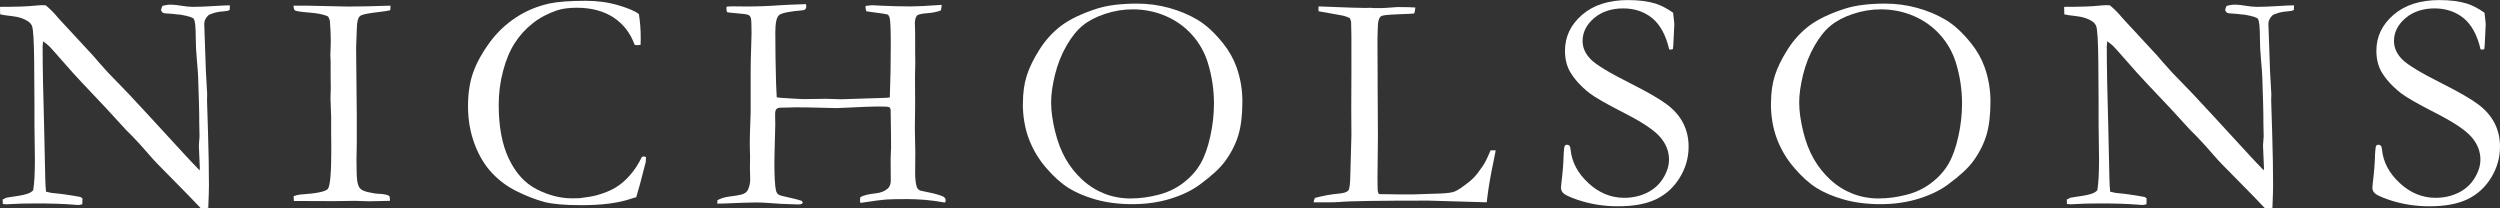
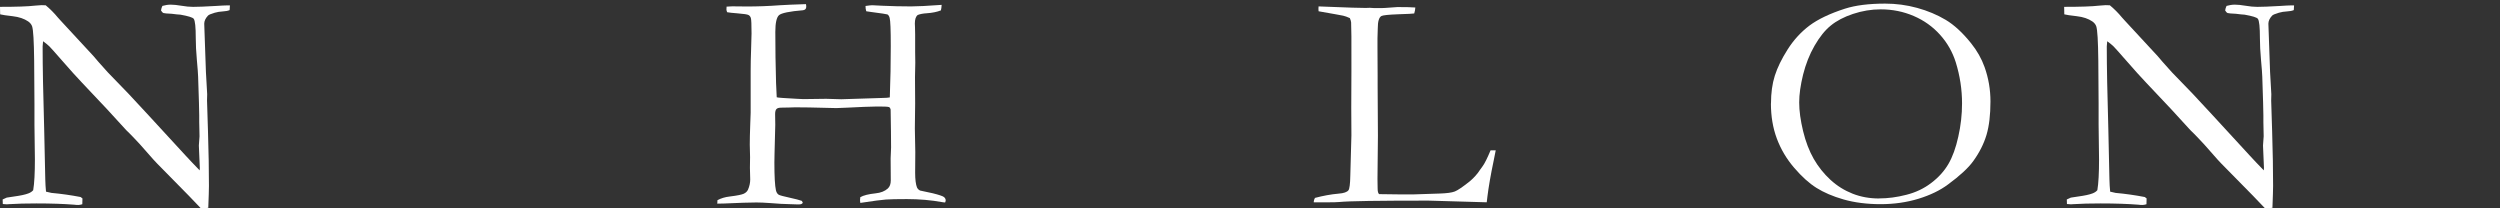
<svg xmlns="http://www.w3.org/2000/svg" id="Layer_1" data-name="Layer 1" viewBox="0 0 339.57 28.29">
  <rect x="0" y="0" width="339.57" height="28.29" fill="#333333" stroke="none" />
  <defs>
    <style>
      .cls-1 {
        fill: #fff;
      }
    </style>
  </defs>
  <path class="cls-1" d="m.02,1.93l-.02-1c2.19,0,3.79-.05,4.81-.17.39-.04.67-.06.83-.06.13,0,.32,0,.57.02.59.49,1.14,1.04,1.65,1.66.11.12.24.26.38.42l4.47,4.83.64.75c.9,1.04,1.72,1.92,2.47,2.66.74.73,2.19,2.26,4.33,4.59l5.06,5.5c.5.54,1.13,1.21,1.91,2.01l.02-.33c-.09-1.92-.13-2.94-.13-3.05l.09-1.25-.04-1.95v-.89c0-.57-.05-2.32-.15-5.25-.01-.4-.07-1.16-.17-2.27-.1-1.11-.15-2.09-.15-2.94,0-1.52-.09-2.41-.28-2.66-.13-.18-.73-.37-1.8-.56-.25-.01-.65-.05-1.18-.12-.64-.03-1.01-.06-1.12-.1-.11-.04-.23-.16-.34-.35.03-.22.09-.43.19-.62.38-.11.76-.17,1.12-.17.39,0,.89.05,1.47.15s1.11.15,1.58.15c.65,0,1.66-.04,3.03-.12.78-.05,1.31-.08,1.61-.08h.36l-.04.64c-.23.1-.54.16-.93.18s-.76.08-1.1.18c-.51.15-.81.28-.91.39-.34.36-.51.73-.51,1.1l.23,6.56.17,3.01-.02.87.13,4.17c.09,2.85.13,5.33.13,7.43,0,.46-.03,1.45-.09,2.97l-.99.08c-.5-.55-2.2-2.3-5.1-5.23-.68-.68-1.14-1.16-1.38-1.43l-1.82-2.06c-.71-.76-1.17-1.25-1.38-1.45s-.37-.36-.47-.46c-1.54-1.72-3.54-3.86-5.99-6.43-.66-.69-1.64-1.77-2.92-3.24-.81-.93-1.31-1.49-1.52-1.7-.21-.21-.5-.44-.87-.71l-.06.71c0,2.7.07,6.42.21,11.17l.15,6.87c.01.58.05,1.14.1,1.68l.74.17c1.34.12,2.66.31,3.96.56.1.08.18.15.25.19l-.02.79c-.23.07-.41.1-.55.1-.16,0-.35-.01-.57-.04-1.4-.11-3.1-.17-5.1-.17-1.41,0-2.66.03-3.73.1l-.3.02c-.13,0-.31-.01-.55-.04l-.02-.62.55-.25.99-.15c.89-.12,1.54-.26,1.95-.42.27-.1.49-.24.66-.44.16-.95.23-2.35.23-4.19,0-.86-.02-2.43-.06-4.71v-2.82l-.04-5.89c-.03-2.63-.12-4.18-.28-4.65-.09-.25-.26-.47-.53-.66-.54-.37-1.24-.61-2.11-.71-.87-.1-1.43-.18-1.68-.25h0Z" />
-   <path class="cls-1" d="m39.87,26.65c.31-.12.63-.2.95-.23,2.16-.14,3.4-.39,3.71-.76.31-.37.47-2.14.47-5.33l-.02-2.18v-2.28l-.09-2.51.04-1.47-.02-1.62v-1.91l-.04-.85.04-1.08c.01-.25.02-.54.02-.87,0-.87-.04-1.79-.13-2.76-.06-.19-.13-.38-.23-.56-.52-.26-1.37-.44-2.53-.53s-1.82-.19-1.98-.3c-.11-.08-.18-.3-.19-.64h1.78l5.62.12c1.44,0,3.36-.04,5.77-.12,0,.22-.01.43-.04.62-.28.07-.76.15-1.42.23-1.34.15-2.16.3-2.46.44-.18.07-.32.19-.4.35-.14.25-.23.71-.25,1.39l-.1,2.68.09,9.24v3.66c-.03,1.15-.04,1.93-.04,2.35,0,1.55.04,2.54.12,2.97.08.43.21.74.4.92.19.19.51.34.94.45.65.15,1.16.24,1.52.25.79.03,1.29.14,1.5.33.04.18.06.33.06.46v.17c-1.29.04-2.23.06-2.84.06-.35,0-.98-.02-1.89-.06l-2.93.04-4.98-.02h-.4l-.04-.62h0Z" />
-   <path class="cls-1" d="m86.78,1.91c.17,1.06.25,2.16.25,3.28,0,.22,0,.52-.02.89-.2.04-.35.06-.44.06-.09,0-.21-.01-.36-.04-.59-1.62-1.56-2.87-2.9-3.74s-3-1.31-4.98-1.31c-1.05,0-1.93.12-2.65.35-1.27.43-2.39,1.02-3.34,1.78-.96.75-1.77,1.65-2.44,2.7s-1.19,2.31-1.58,3.8c-.39,1.49-.58,3.01-.58,4.56,0,2.96.46,5.41,1.38,7.33.92,1.93,2.17,3.31,3.77,4.13,1.59.82,3.21,1.24,4.83,1.24l.99-.02c1.13-.14,1.9-.27,2.31-.39,1.03-.29,1.88-.63,2.55-1.03.67-.39,1.33-.95,1.97-1.67.64-.72,1.19-1.56,1.64-2.51l.25-.08c.07,0,.18.04.32.12-.01.33-.03.55-.04.64-.59,2.34-1.02,3.94-1.29,4.79-.23.05-.51.14-.85.25-1.65.55-3.86.83-6.63.83-2.23,0-3.9-.15-5.01-.44-1.11-.3-2.32-.76-3.62-1.39-1.31-.63-2.45-1.46-3.44-2.5-.99-1.04-1.79-2.35-2.39-3.93s-.91-3.31-.91-5.18c0-1.77.24-3.32.72-4.64.48-1.32,1.22-2.66,2.22-4.02,1-1.36,2.19-2.48,3.55-3.38s2.87-1.53,4.54-1.91c1.17-.25,2.83-.37,4.98-.37,1.57,0,3.04.2,4.42.61s2.31.81,2.77,1.19h0Z" />
  <path class="cls-1" d="m97.43,27.65l.02-.46c.48-.26,1.04-.43,1.67-.5,1-.12,1.64-.25,1.91-.38.27-.13.46-.31.57-.55.2-.46.3-.92.3-1.39l-.04-1.58.02-1.45-.04-1.7c0-.71.02-1.59.06-2.65.04-1.06.06-1.62.06-1.69v-5.67c0-.9.02-1.87.06-2.92.04-1.05.06-1.77.06-2.17,0-1.19-.03-1.88-.09-2.08s-.16-.33-.32-.42-.66-.16-1.52-.23c-.66-.05-1.12-.1-1.38-.15-.07-.15-.1-.28-.1-.37,0-.11,0-.24.02-.39.34-.03.6-.04.78-.04l1.99.02c1.41,0,2.91-.05,4.49-.17.78-.05,1.95-.1,3.52-.15.03.12.04.24.04.35,0,.14-.03.24-.1.32-.06.08-.17.13-.33.16-1.85.15-2.94.38-3.27.67-.33.3-.5,1.05-.5,2.27,0,2.24.03,4.55.1,6.93l.09,1.95c.07.05.99.12,2.75.21.48.03.76.04.85.04l3.11-.04,2.06.06,5.38-.17c.66-.01,1.06-.04,1.21-.08.09-2.4.13-4.72.13-6.97s-.05-3.44-.15-3.82c-.06-.24-.16-.39-.3-.48-.09-.04-.82-.15-2.2-.33-.24-.03-.47-.06-.68-.1-.07-.21-.1-.45-.1-.72.48-.07.78-.1.91-.1l1.4.07c1.28.06,2.58.09,3.88.09.83,0,2.22-.07,4.15-.21-.01.28-.05.53-.1.75-.54.21-1.18.34-1.93.39-.48.03-.88.1-1.21.23-.27.19-.4.59-.4,1.18,0,.14,0,.29.02.46.01.5.02.82.02.98v2.39l.02,1.49-.04,1.93.02,3.61-.04,3.4c0,.68.02,1.74.06,3.18l-.02,2.8c0,.94.09,1.61.25,2.01.09.19.23.33.42.42l1.72.37c.85.21,1.35.38,1.52.51.16.13.24.29.24.47l-.06.25-.1.02c-.07,0-.16-.01-.28-.04-1.54-.28-3.15-.42-4.85-.42-1.33,0-2.27.02-2.83.06-.56.04-1.72.19-3.48.46-.03-.18-.04-.31-.04-.39,0-.1.01-.23.04-.39.44-.25,1.13-.42,2.07-.52.71-.07,1.26-.29,1.67-.66.27-.25.4-.62.4-1.1l-.02-2.99c.04-.9.06-1.39.06-1.47,0-1.18-.02-2.89-.06-5.15-.04-.19-.12-.31-.23-.35-.38-.12-2.26-.1-5.63.08-.68.04-1.18.06-1.52.06s-1.05-.02-2.13-.05c-1.08-.03-2.08-.05-3-.05-.5,0-.91,0-1.25.02-.65.01-1.01.02-1.08.02-.32,0-.55.06-.67.19s-.18.35-.18.69l.02,1.45c0,.24-.03,1.54-.1,3.92-.01.48-.02.89-.02,1.2,0,1.9.07,3.15.21,3.78.07.29.2.49.38.6.13.08.68.23,1.65.44.65.14,1.14.27,1.48.39l.13.21c0,.07-.03.12-.09.17-.09.07-.21.1-.36.1-.11,0-.25,0-.4,0s-.46-.02-.91-.03c-.72-.01-1.62-.06-2.69-.15-.69-.05-1.31-.08-1.84-.08-.9,0-2.35.05-4.34.14-.38.02-.71.02-.98.02h-.02Z" />
-   <path class="cls-1" d="m138.94,14.05c0-1.41.17-2.67.52-3.77.35-1.1.93-2.29,1.75-3.58s1.81-2.36,2.96-3.23c1.16-.86,2.76-1.63,4.81-2.29,1.44-.46,3.26-.69,5.46-.69,1.48,0,2.93.19,4.35.58s2.71.93,3.87,1.62c1.16.69,2.32,1.76,3.47,3.2.8,1,1.41,2.07,1.82,3.22.54,1.51.8,3.07.8,4.67,0,1.83-.18,3.34-.54,4.55s-.96,2.4-1.81,3.57c-.66.91-1.8,1.97-3.41,3.15-1.07.8-2.41,1.45-4,1.94-1.59.49-3.32.74-5.17.74s-3.55-.22-5.02-.64-2.69-.95-3.68-1.57-1.99-1.52-3.03-2.73c-1.04-1.2-1.82-2.53-2.36-3.98s-.8-3.04-.8-4.75h0Zm14.69,12.9c1.18,0,2.42-.16,3.69-.49,1.28-.32,2.41-.86,3.4-1.62.99-.75,1.76-1.61,2.32-2.57.56-.96,1.01-2.2,1.34-3.7.34-1.51.51-3.01.51-4.52,0-1.88-.28-3.74-.85-5.58-.44-1.4-1.15-2.65-2.14-3.75-.99-1.1-2.18-1.95-3.58-2.55-1.4-.6-2.89-.9-4.47-.9-1.28,0-2.54.21-3.77.62s-2.24.94-3.03,1.59c-.79.64-1.52,1.56-2.2,2.74s-1.19,2.49-1.55,3.91c-.35,1.43-.53,2.68-.53,3.78,0,1.15.18,2.45.53,3.9.35,1.45.84,2.71,1.45,3.78.61,1.06,1.37,2.01,2.26,2.83s1.9,1.45,3.02,1.89,2.31.65,3.58.65h0Z" />
  <path class="cls-1" d="m178.44,27.44c.01-.21.07-.39.17-.56,1.1-.29,2.17-.49,3.22-.58.69-.05,1.14-.21,1.33-.46.14-.18.23-.84.25-1.99l.15-5.48-.02-3.72.02-4.86v-1.29c.01-2.92,0-4.74-.04-5.46-.01-.14-.07-.33-.17-.58-.37-.17-.68-.28-.92-.33-.25-.05-1.36-.26-3.33-.6-.01-.15-.02-.26-.02-.33,0-.08,0-.19.02-.33.27,0,.71.02,1.32.05l3.22.12,1.87.04.55-.02c.07,0,.28.01.62.04.84,0,1.32,0,1.44-.02l1.7-.12c1.14,0,1.95.02,2.42.06-.01.25-.06.52-.15.81-.16.03-.89.07-2.2.11-1.31.05-2.07.13-2.26.24-.32.18-.49.73-.49,1.66,0,.22-.01.67-.04,1.35v1.25l.02,3.84v1.31l.04,6.87-.06,5.85.02,1.29c0,.42.07.67.21.77.35.01,1.39.03,3.11.04h1.44l3.66-.12c.96-.03,1.65-.12,2.06-.28s1.09-.63,2.06-1.4c.58-.5,1.03-1.01,1.36-1.53.07-.11.19-.28.36-.5.27-.36.63-1.08,1.08-2.16h.7c-.09.5-.18.97-.28,1.41-.41,1.95-.69,3.58-.85,4.88-.03.28-.06.53-.09.77l-7.92-.23c-6.8,0-10.84.06-12.11.19-.4.03-.81.04-1.25.04h-2.21Z" />
-   <path class="cls-1" d="m227.25,1.71c.11.91.17,1.44.17,1.58l-.09,1.85c-.03.79-.06,1.29-.1,1.52-.13.05-.23.08-.32.08l-.19-.04c-.45-1.94-1.22-3.35-2.3-4.23-1.08-.89-2.4-1.33-3.95-1.33s-2.93.44-3.96,1.33c-1.03.89-1.55,1.92-1.55,3.09,0,.9.36,1.72,1.08,2.47.72.75,2.56,1.86,5.53,3.35,2.26,1.14,3.88,2.08,4.85,2.81s1.71,1.57,2.2,2.53.74,2.02.74,3.2c0,1.48-.39,2.87-1.18,4.17-.78,1.3-1.84,2.28-3.17,2.94s-3.08.99-5.27.99c-1.91,0-3.74-.3-5.49-.89-1.03-.36-1.66-.65-1.88-.87-.23-.22-.34-.46-.34-.71,0-.15.01-.35.04-.58.2-1.63.3-2.97.32-4.02.03-.65.08-1.03.15-1.14.06-.1.16-.15.32-.15.13,0,.23.04.31.13.08.09.13.26.16.51.16,1.7.96,3.22,2.41,4.56,1.44,1.34,3.07,2.01,4.89,2.01,1.11,0,2.14-.23,3.08-.69s1.67-1.12,2.2-1.98c.53-.86.79-1.71.79-2.52,0-1.12-.4-2.14-1.21-3.07-.8-.93-2.42-2.01-4.85-3.25-2.43-1.24-4.01-2.14-4.74-2.71-1.18-.93-2.07-1.91-2.67-2.95-.44-.8-.66-1.73-.66-2.8,0-1.92.78-3.55,2.33-4.89s3.63-2,6.25-2c1.44,0,2.68.16,3.73.48.76.25,1.55.66,2.35,1.22h0Z" />
  <path class="cls-1" d="m240.55,14.05c0-1.41.17-2.67.52-3.77.35-1.1.93-2.29,1.75-3.58s1.81-2.36,2.96-3.23c1.16-.86,2.76-1.63,4.81-2.29,1.44-.46,3.26-.69,5.46-.69,1.48,0,2.93.19,4.35.58,1.42.39,2.71.93,3.87,1.62,1.16.69,2.32,1.76,3.47,3.2.8,1,1.41,2.07,1.82,3.22.54,1.51.8,3.07.8,4.67,0,1.83-.18,3.34-.54,4.55-.36,1.2-.96,2.4-1.81,3.57-.66.91-1.8,1.97-3.41,3.15-1.07.8-2.41,1.45-4,1.94-1.59.49-3.32.74-5.17.74s-3.55-.22-5.02-.64-2.69-.95-3.68-1.57-1.99-1.52-3.03-2.73-1.82-2.53-2.36-3.98-.8-3.04-.8-4.75h0Zm14.69,12.9c1.18,0,2.42-.16,3.69-.49,1.28-.32,2.41-.86,3.4-1.62.99-.75,1.76-1.61,2.32-2.57.56-.96,1.01-2.2,1.34-3.7.34-1.51.51-3.01.51-4.52,0-1.88-.28-3.74-.85-5.58-.44-1.4-1.15-2.65-2.14-3.75s-2.18-1.95-3.58-2.55c-1.4-.6-2.89-.9-4.47-.9-1.28,0-2.54.21-3.77.62s-2.24.94-3.03,1.59c-.79.64-1.52,1.56-2.2,2.74s-1.19,2.49-1.55,3.91c-.35,1.43-.53,2.68-.53,3.78,0,1.15.18,2.45.53,3.9s.84,2.71,1.45,3.78c.61,1.06,1.37,2.01,2.26,2.83s1.9,1.45,3.02,1.89,2.31.65,3.58.65h0Z" />
  <path class="cls-1" d="m280.39,1.93l-.02-1c2.19,0,3.79-.05,4.81-.17.39-.04.67-.06.83-.06.13,0,.32,0,.57.02.59.49,1.14,1.04,1.65,1.66.11.12.24.26.38.42l4.47,4.83.64.75c.9,1.04,1.72,1.92,2.47,2.66.74.73,2.19,2.26,4.33,4.59l5.06,5.5c.49.54,1.13,1.21,1.91,2.01l.02-.33c-.09-1.92-.13-2.94-.13-3.05l.09-1.25-.04-1.95v-.89c0-.57-.05-2.32-.15-5.25-.01-.4-.07-1.16-.17-2.27-.1-1.11-.15-2.09-.15-2.94,0-1.52-.09-2.41-.28-2.66-.13-.18-.73-.37-1.8-.56-.25-.01-.65-.05-1.18-.12-.64-.03-1.01-.06-1.12-.1-.11-.04-.23-.16-.34-.35.03-.22.09-.43.19-.62.38-.11.76-.17,1.12-.17.39,0,.89.05,1.47.15s1.11.15,1.58.15c.65,0,1.66-.04,3.03-.12.78-.05,1.31-.08,1.61-.08h.36l-.04.64c-.23.1-.54.16-.93.18-.4.02-.76.08-1.1.18-.51.15-.81.28-.91.39-.34.36-.51.73-.51,1.1l.23,6.56.17,3.01-.02.87.13,4.17c.09,2.85.13,5.33.13,7.43,0,.46-.03,1.45-.09,2.97l-.99.08c-.5-.55-2.2-2.3-5.1-5.23-.68-.68-1.14-1.16-1.38-1.43l-1.82-2.06c-.71-.76-1.17-1.25-1.38-1.45-.21-.21-.37-.36-.47-.46-1.54-1.72-3.54-3.86-5.99-6.43-.66-.69-1.64-1.77-2.92-3.24-.81-.93-1.32-1.49-1.52-1.7-.21-.21-.5-.44-.87-.71l-.06.71c0,2.7.07,6.42.21,11.17l.15,6.87c.01.58.05,1.14.1,1.68l.74.17c1.34.12,2.66.31,3.96.56.1.08.18.15.25.19l-.02.79c-.23.07-.41.1-.55.1-.16,0-.35-.01-.57-.04-1.4-.11-3.1-.17-5.1-.17-1.41,0-2.66.03-3.73.1l-.3.02c-.13,0-.31-.01-.55-.04l-.02-.62.55-.25.99-.15c.89-.12,1.54-.26,1.95-.42.27-.1.49-.24.66-.44.16-.95.23-2.35.23-4.19,0-.86-.02-2.43-.06-4.71v-2.82l-.04-5.89c-.03-2.63-.12-4.18-.28-4.65-.09-.25-.26-.47-.53-.66-.54-.37-1.24-.61-2.11-.71s-1.43-.18-1.68-.25h0Z" />
-   <path class="cls-1" d="m337.46,1.71c.11.91.17,1.44.17,1.58l-.09,1.85c-.03.79-.06,1.29-.1,1.52-.13.05-.23.08-.32.08l-.19-.04c-.45-1.94-1.22-3.35-2.3-4.23s-2.4-1.33-3.95-1.33-2.93.44-3.96,1.33c-1.03.89-1.55,1.92-1.55,3.09,0,.9.36,1.72,1.08,2.47.72.75,2.56,1.86,5.53,3.35,2.26,1.14,3.88,2.08,4.85,2.81s1.71,1.57,2.2,2.53.74,2.02.74,3.2c0,1.48-.39,2.87-1.18,4.17-.78,1.3-1.84,2.28-3.17,2.94-1.33.66-3.08.99-5.27.99-1.91,0-3.74-.3-5.49-.89-1.03-.36-1.66-.65-1.88-.87-.23-.22-.34-.46-.34-.71,0-.15.01-.35.04-.58.2-1.63.3-2.97.32-4.02.03-.65.08-1.03.15-1.14.06-.1.16-.15.32-.15.13,0,.23.04.31.13.08.09.13.26.16.51.16,1.7.96,3.22,2.41,4.56,1.44,1.34,3.07,2.01,4.89,2.01,1.11,0,2.14-.23,3.08-.69s1.67-1.12,2.2-1.98c.53-.86.79-1.71.79-2.52,0-1.12-.4-2.14-1.21-3.07s-2.42-2.01-4.85-3.25c-2.43-1.24-4.01-2.14-4.74-2.71-1.18-.93-2.07-1.91-2.67-2.95-.44-.8-.66-1.73-.66-2.8,0-1.92.78-3.55,2.33-4.89s3.63-2,6.25-2c1.44,0,2.68.16,3.73.48.76.25,1.55.66,2.35,1.22h0Z" />
</svg>